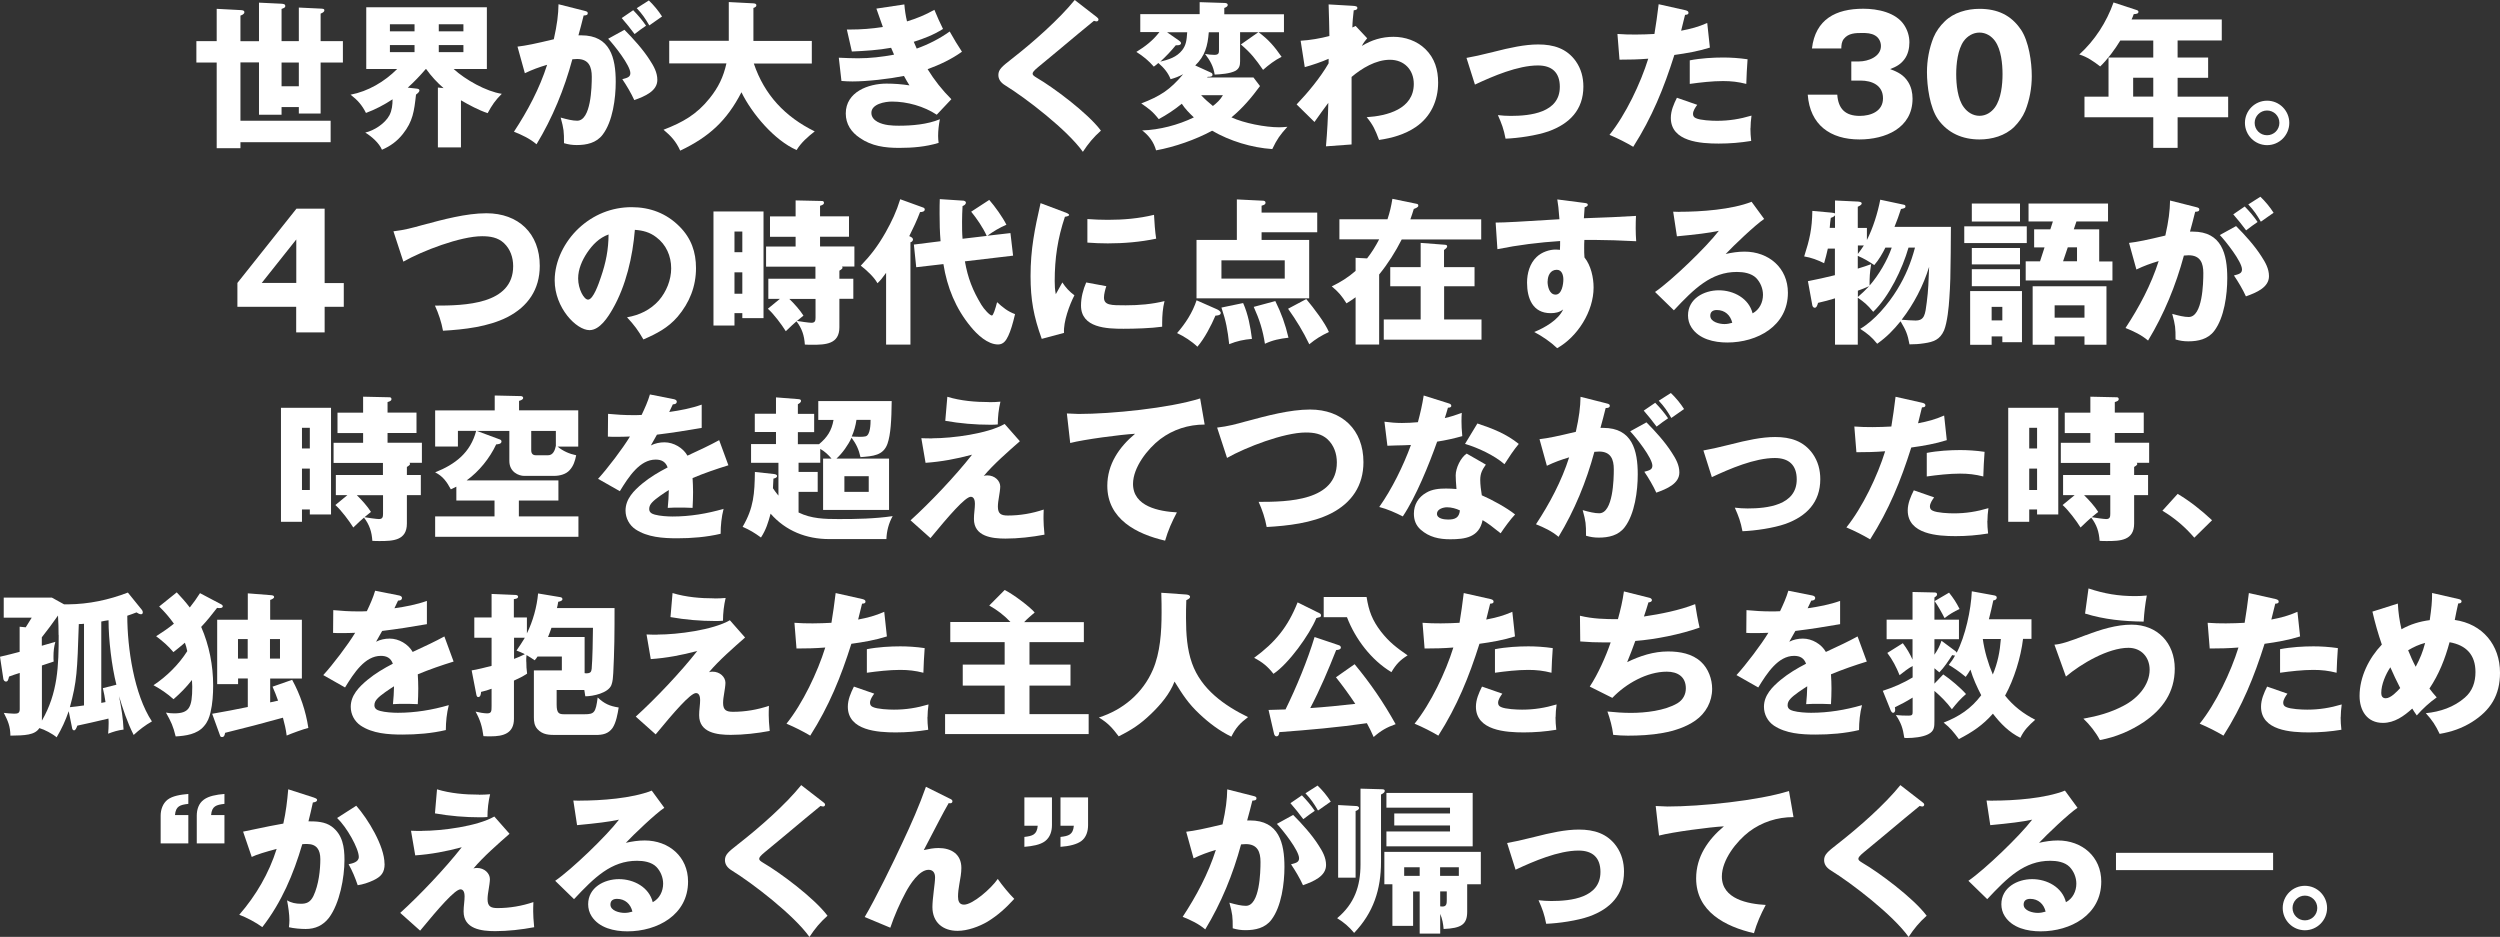
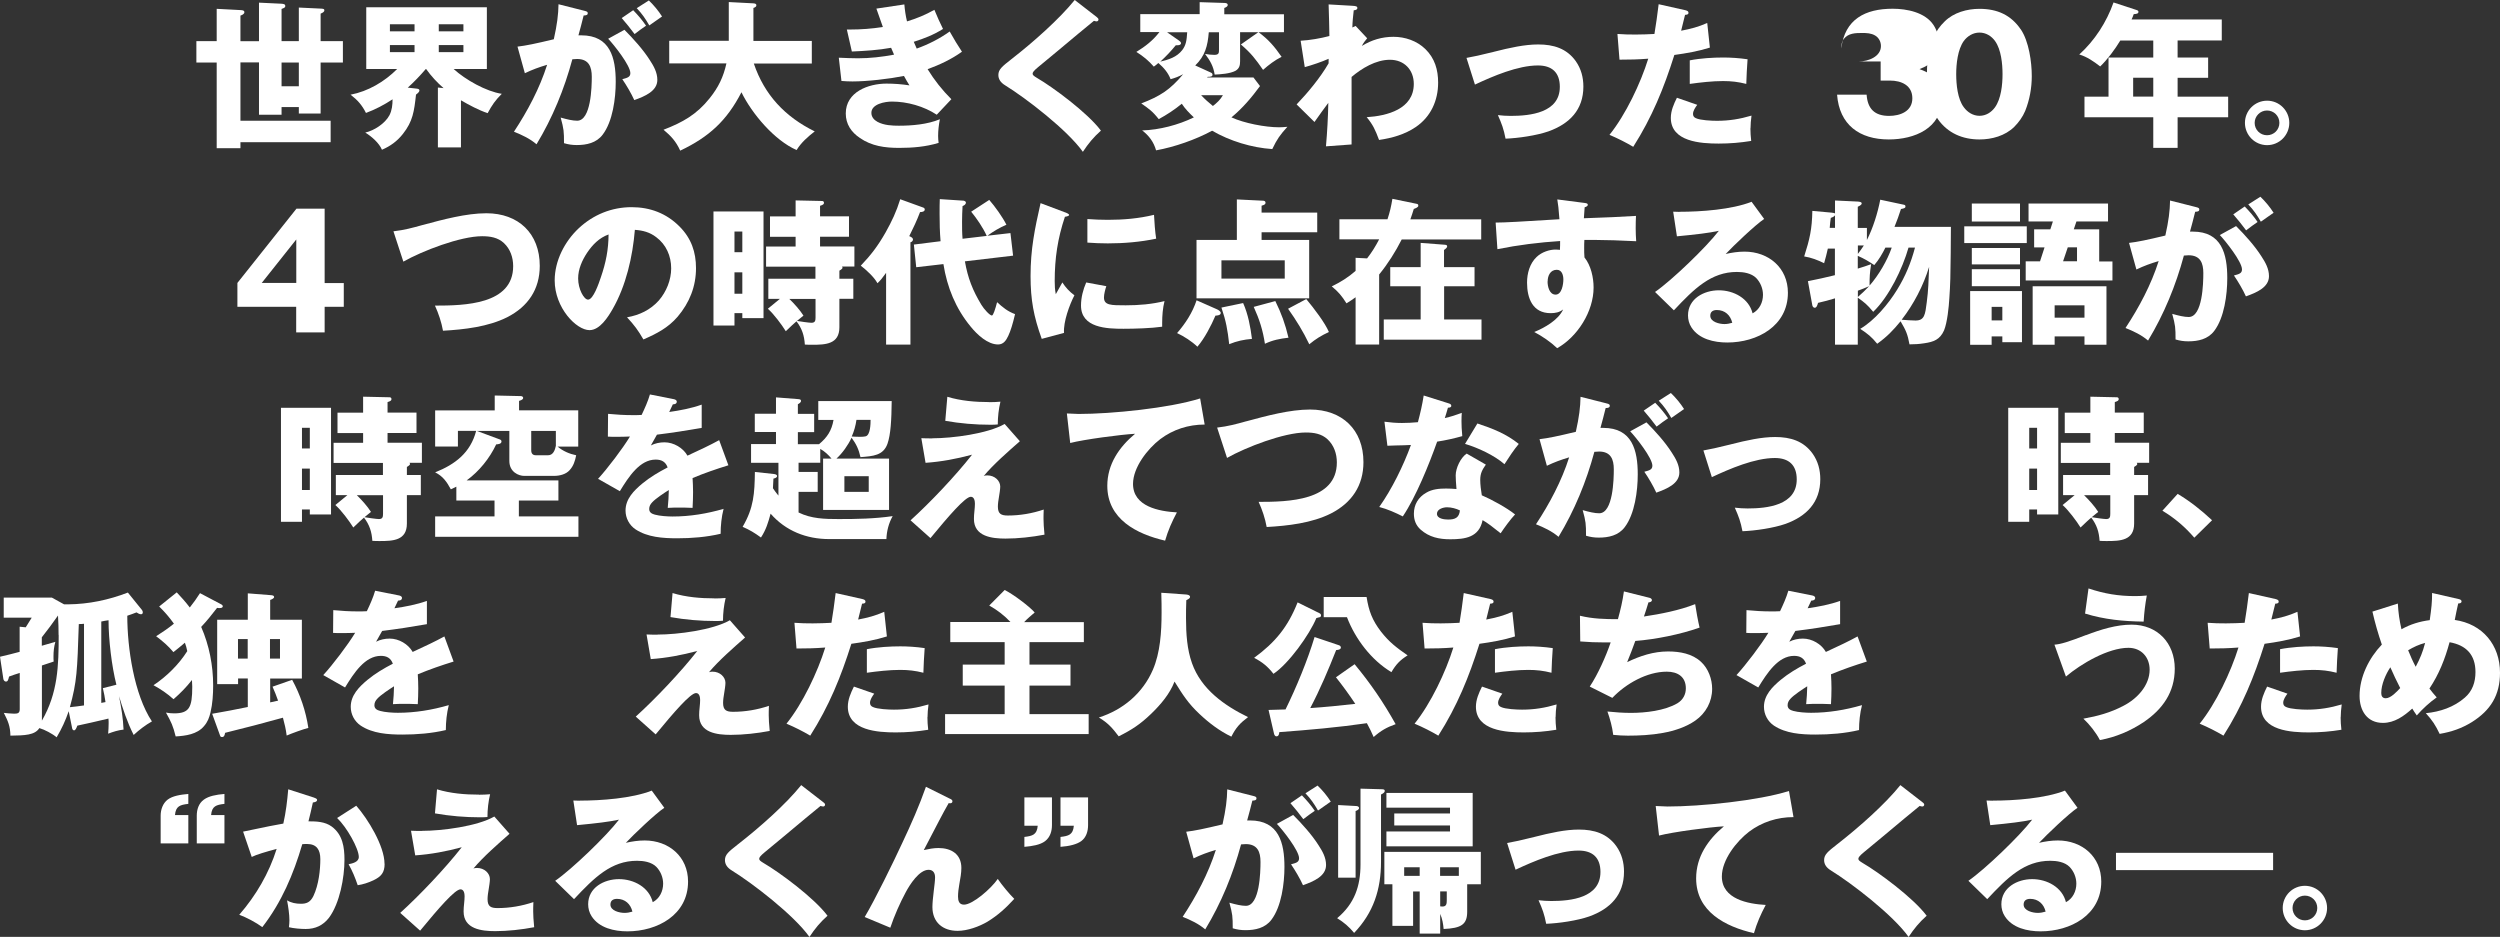
<svg xmlns="http://www.w3.org/2000/svg" id="_レイヤー_1" data-name="レイヤー 1" width="254.74" height="95.46" viewBox="0 0 254.74 95.46">
  <rect x="0" y="0" width="254.74" height="95.46" fill="#333333" stroke="none" />
  <defs>
    <style>
      .cls-1 {
        fill: #fff;
      }
    </style>
  </defs>
  <path class="cls-1" d="M22.08.9l2.48.13c.18.02.34.03.34.22s-.26.29-.4.34v2.61h1.89V.27l2.3.11c.19.02.38.03.38.24,0,.14-.1.19-.38.29v3.28h1.76V.77l2.3.11c.26.02.3.05.3.19,0,.11-.13.22-.38.32v2.8h2.27v2.18h-2.27v5.2h-2.22v-.66h-1.76v.78h-2.3v-5.33h-1.89v5.94h9.19v2.19h-9.19v.61h-2.42V6.37h-2.07v-2.18h2.07V.9ZM28.69,6.37v2.42h1.76v-2.42h-1.76Z" />
  <path class="cls-1" d="M51.13,9.56c-.67.67-.99,1.14-1.44,1.97-.91-.3-1.89-.83-2.72-1.31v4.8h-2.35v-6.1l.58.06c-.67-.58-1.26-1.22-1.78-1.95h-.03c-.58.67-1.18,1.31-1.84,1.9l.9.1c.16.02.29.05.29.19s-.19.3-.35.42c-.19,1.71-.32,2.72-1.33,4-.59.75-1.28,1.25-2.14,1.62-.29-.69-1.06-1.36-1.7-1.75.91-.21,2-.91,2.46-1.76.26-.5.32-1.07.32-1.63-.85.56-1.76,1.04-2.71,1.39-.4-.8-.85-1.31-1.57-1.86,1.79-.34,3.47-1.33,4.75-2.62h-3.15V.74h12.29v6.29h-3.39c1.2,1.09,3.31,2.29,4.91,2.53ZM42.24,2.47h-2.51v.72h2.51v-.72ZM39.73,4.59v.72h2.51v-.72h-2.51ZM47.22,3.19v-.72h-2.51v.72h2.51ZM44.71,5.31h2.51v-.72h-2.51v.72Z" />
  <path class="cls-1" d="M56.9.43l2.61.66c.34.08.38.13.38.27,0,.16-.14.21-.42.22-.18.72-.35,1.39-.53,2.02h.29c2.95,0,3.51,2.29,3.51,4.74,0,1.67-.3,4.03-1.33,5.38-.64.85-1.65,1.06-2.64,1.06-.48,0-.85-.06-1.3-.19,0-1.2-.02-1.44-.34-2.61.67.19,1.23.32,1.68.32,1.42,0,1.49-3.47,1.49-4.48s-.3-1.81-1.5-1.81c-.13,0-.37.02-.48.03-.82,3.04-2.02,5.97-3.65,8.66-.7-.59-1.46-.94-2.3-1.28,1.39-2.11,2.61-4.4,3.38-6.82-.86.26-1.47.48-2.27.86l-.75-2.71c.87-.1,1.83-.3,3.7-.75.34-1.52.46-2.51.48-3.57ZM63.62,3.03c.91.91,1.91,2.02,2.59,3.09.4.61.77,1.26.77,2.02,0,1.14-1.26,1.67-2.35,2.06-.3-.67-.8-1.52-1.22-2.13.53-.14.82-.22.82-.62,0-.78-1.68-2.9-2.26-3.5l1.65-.91ZM64.52,1.04c.51.53.9.98,1.31,1.58-.22.14-.88.62-1.17.85-.27-.38-1.01-1.3-1.31-1.63l1.17-.8ZM66.12.05c.5.48.98,1.06,1.34,1.63-.42.29-.9.62-1.3.91-.42-.72-.71-1.15-1.28-1.76l1.23-.78Z" />
  <path class="cls-1" d="M83.03,13.38c-.7.54-1.39,1.14-1.86,1.91-2.26-.99-4.55-3.7-5.62-5.89-1.49,2.9-3.31,4.56-6.24,5.95-.42-.93-.93-1.49-1.7-2.13,1.95-.75,3.38-1.55,4.71-3.22.88-1.1,1.39-2.15,1.7-3.54h-5.83v-2.3h6.07V.21l2.51.13c.16.02.3.03.3.21,0,.13-.14.21-.3.26v3.36h5.95v2.3h-5.91c1.09,3.22,3.19,5.43,6.21,6.92Z" />
  <path class="cls-1" d="M89.28.88l2.87-.43c.05.59.13,1.15.27,1.73.99-.3,1.87-.66,2.79-1.18.27.66.56,1.31.88,1.95-.98.61-1.89.96-2.98,1.31.1.24.21.5.3.69,1.18-.42,2.34-1.01,3.36-1.74.35.64.9,1.54,1.25,2.06-1.07.77-2.27,1.33-3.5,1.78.69,1.12,1.49,2.13,2.42,3.06l-1.49,1.58c-1.3-.86-3.01-1.34-4.56-1.34-.7,0-2.1.24-2.1,1.15,0,.42.27.72.61.91.67.37,1.55.4,2.19.4,1.34,0,2.91-.13,4.18-.66-.11.56-.18,1.14-.18,1.7,0,.26.02.45.05.71-1.3.4-2.67.51-4.02.51-1.44,0-2.8-.18-4-1.01-.88-.59-1.44-1.41-1.44-2.5,0-2.19,2.3-3.04,4.15-3.04.78,0,1.57.06,2.34.18-.19-.29-.35-.58-.56-.96-1.5.3-3.73.56-5.25.56-.37,0-.75-.02-1.12-.05l-.27-2.37c.61.03,1.39.06,1.95.06,1.23,0,2.46-.14,3.68-.37-.1-.21-.22-.51-.3-.7-1.31.24-2.66.32-4,.38l-.51-2.24h.32c1.12,0,2.22-.08,3.35-.26-.22-.61-.45-1.25-.66-1.87Z" />
  <path class="cls-1" d="M111.77,1.76c.13.1.16.16.16.24,0,.11-.1.18-.19.18-.08,0-.19-.03-.27-.06-.43.35-1.04.85-1.58,1.3-1.71,1.44-2.82,2.35-4.11,3.42-.45.37-.56.54-.56.66,0,.14.08.22.46.45,1.57.91,5.12,3.52,6.5,5.36-.77.69-1.28,1.31-1.84,2.16-1.58-2.22-5.76-5.44-7.91-6.77-.5-.3-.7-.66-.7-1.06,0-.56.37-.86,1.34-1.62,2.24-1.74,4.87-4.08,6.44-6.02l2.27,1.76Z" />
  <path class="cls-1" d="M121.79,6.67l1.58.72c.11.05.18.11.18.22,0,.19-.18.22-.5.22l-.05.06h4.72l.67.88c-.86,1.17-1.78,2.26-2.91,3.19,1.28.59,3.44,1.01,4.85,1.01.27,0,.54-.02.85-.05-.77.86-1.04,1.23-1.54,2.27-2.1-.14-4.32-.82-6.13-1.87-1.68.91-3.83,1.66-5.71,2-.24-.85-.72-1.5-1.42-2.03,1.75-.05,3.7-.56,5.27-1.33-.45-.42-.9-.88-1.23-1.39-.74.61-1.52,1.12-2.35,1.57-.64-.82-1.06-1.1-1.78-1.6,1.92-.74,2.93-1.38,4.27-2.98-.45.24-.78.37-1.28.51-.26-.67-.7-1.18-1.25-1.65-.14.13-.3.26-.46.37-.54-.62-1.09-1.07-1.78-1.5.91-.56,1.68-1.15,2.35-2.02h-1.95v-1.83h6.05V.22l2.51.08c.13,0,.35.02.35.21,0,.16-.22.26-.35.3v.64h6.08v1.83h-2.59c1.04.77,1.62,1.46,2.35,2.51-.69.34-1.31.82-1.89,1.33-.78-1.12-1.2-1.68-2.26-2.59l1.78-1.25h-1.86v2.96c0,.43-.08.75-.48.98-.56.29-1.49.35-2.11.38-.13-.85-.46-1.42-.98-2.11.3.06.64.1.94.1.46,0,.48-.19.48-.51v-1.79h-1.04c-.11,1.38-.37,2.4-1.39,3.39ZM118.91,3.28l1.22.85c.11.08.21.16.21.27,0,.18-.22.21-.37.21h-.16c-.48.59-1.01,1.15-1.58,1.67.86-.21,1.67-.45,2.24-1.18.38-.5.45-.99.5-1.81h-2.05ZM124.61,9.7h-2.22c.37.4.77.75,1.2,1.1.43-.34.74-.62,1.02-1.1Z" />
  <path class="cls-1" d="M138.13,2.64l1.18,1.26c-.19.21-.43.54-.54.78.99-.61,2.05-.93,3.22-.93s2.38.4,3.25,1.25c.96.94,1.3,2.11,1.3,3.42,0,1.83-.75,3.49-2.29,4.53-1.1.75-2.42,1.12-3.73,1.31-.38-1.01-.61-1.54-1.26-2.32,2.08-.13,4.8-.82,4.8-3.39,0-1.44-.98-2.46-2.43-2.46s-2.88.88-3.91,1.75v6.88l-2.61.19c.13-1.47.21-2.95.24-4.43-.34.45-.98,1.33-1.41,1.95l-1.82-1.79c1.15-1.2,2.43-2.75,3.26-4.19v-.46c-.66.3-1.73.66-2.43.85l-.42-2.69c.93-.05,2.03-.24,2.93-.48,0-.53-.05-2.35-.08-3.22l2.43.14c.32.02.5.05.5.22s-.16.22-.37.24c-.06.53-.13,1.18-.14,1.75l.34-.16Z" />
  <path class="cls-1" d="M152.21,5.28c1.65-.42,3.15-.75,4.53-.75,1.55,0,2.9.4,3.83,1.71.54.77.77,1.65.77,2.58,0,2.37-1.41,3.79-3.54,4.56-1.23.43-3.09.7-4.39.75-.19-.99-.38-1.49-.78-2.4.43.05.86.08,1.3.08,2,0,5.01-.32,5.01-2.96,0-1.46-.8-2.18-2.23-2.18-2.05,0-4.58,1.09-6.42,1.95l-.86-2.72c.74-.13,1.38-.27,2.79-.62Z" />
  <path class="cls-1" d="M169.01.43l2.72.61c.18.05.32.1.32.26,0,.19-.21.21-.35.21-.14.59-.27,1.1-.4,1.62.99-.19,1.73-.38,2.66-.79l.27,2.51c-1.17.37-2.39.58-3.62.75-1.07,3.39-2.27,6.34-4.19,9.36-.72-.43-1.55-.85-2.42-1.22,1.65-2.05,3.17-5.25,3.95-7.76-.98.08-1.95.1-2.93.1l-.21-2.62c.62.05,1.23.06,1.86.06s1.36-.03,1.91-.06c.16-.93.3-1.99.43-3.03ZM178.36,13.08c0,.4.03.85.08,1.28-1.09.18-2.19.27-3.31.27-1.81,0-4.88-.18-4.88-2.62,0-.72.3-1.41.62-2.05l2.07.72c-.19.26-.43.61-.43.93,0,.21.1.35.29.43.45.22,1.62.27,2.15.27,1.23,0,2.34-.18,3.52-.53-.06.43-.1.93-.1,1.3ZM177.94,8.55c-.83-.21-1.52-.29-2.37-.29-1.09,0-2.32.14-3.39.29v-2.4c1.12-.22,2.4-.29,3.41-.29.72,0,1.6.05,2.48.18-.06.83-.11,1.73-.13,2.51Z" />
-   <path class="cls-1" d="M188.64,6.26h.8c.91,0,2.22-.48,2.22-1.57,0-.43-.21-.85-.59-1.07-.4-.24-.87-.26-1.31-.26-.71,0-1.41.02-1.87.59-.24.29-.26.64-.27.99h-2.99c.35-2.99,2.45-4.05,5.23-4.05,1.46,0,3.31.37,4.16,1.65.35.53.54,1.14.54,1.78,0,.59-.14,1.23-.5,1.71-.4.54-.85.77-1.46,1.01.77.29,1.38.59,1.83,1.31.32.51.45,1.1.45,1.7,0,3.03-2.8,4.16-5.41,4.16-2.98,0-5.04-1.49-5.27-4.56h3.01c.1,1.44.82,2.16,2.29,2.16,1.12,0,2.37-.46,2.37-1.79s-1.12-1.81-2.29-1.81h-.94v-1.95Z" />
+   <path class="cls-1" d="M188.64,6.26h.8c.91,0,2.22-.48,2.22-1.57,0-.43-.21-.85-.59-1.07-.4-.24-.87-.26-1.31-.26-.71,0-1.41.02-1.87.59-.24.29-.26.64-.27.99c.35-2.99,2.45-4.05,5.23-4.05,1.46,0,3.31.37,4.16,1.65.35.53.54,1.14.54,1.78,0,.59-.14,1.23-.5,1.71-.4.54-.85.77-1.46,1.01.77.29,1.38.59,1.83,1.31.32.51.45,1.1.45,1.7,0,3.03-2.8,4.16-5.41,4.16-2.98,0-5.04-1.49-5.27-4.56h3.01c.1,1.44.82,2.16,2.29,2.16,1.12,0,2.37-.46,2.37-1.79s-1.12-1.81-2.29-1.81h-.94v-1.95Z" />
  <path class="cls-1" d="M205.91,2.99c.83,1.23,1.12,3.33,1.12,4.77,0,1.2-.22,2.42-.67,3.54-.26.62-.66,1.17-1.12,1.63-.93.91-2.27,1.28-3.54,1.28-1.71,0-3.23-.64-4.23-2.06-.83-1.2-1.12-3.36-1.12-4.8,0-1.2.22-2.42.67-3.54.26-.62.66-1.17,1.14-1.63.91-.9,2.27-1.28,3.54-1.28,1.83,0,3.22.64,4.21,2.1ZM200.1,4.18c-.62.87-.77,2.34-.77,3.38s.14,2.53.77,3.36c.37.51.94.88,1.6.88s1.2-.35,1.57-.85c.64-.88.78-2.34.78-3.39s-.14-2.5-.75-3.36c-.38-.54-.95-.88-1.6-.88s-1.22.35-1.6.86Z" />
  <path class="cls-1" d="M221.89,5.86h3.11v2.07h-3.11v1.92h5.15v2.1h-5.15v3.12h-2.48v-3.12h-7.01v-2.1h2.45v-3.99h4.56v-1.73h-3.36c-.53.88-1.31,1.94-2.05,2.64-.64-.5-1.33-.98-2.13-1.22,1.57-1.41,2.79-3.31,3.49-5.3l2.35.77c.1.03.19.08.19.18,0,.19-.18.22-.48.24-.06.18-.14.38-.22.54h9.19v2.14h-4.5v1.73ZM217.36,7.92v1.92h2.05v-1.92h-2.05Z" />
  <path class="cls-1" d="M233.27,12.52c0,1.25-1.01,2.27-2.26,2.27s-2.26-1.02-2.26-2.27,1.01-2.26,2.26-2.26,2.26,1.02,2.26,2.26ZM229.74,12.52c0,.7.56,1.26,1.26,1.26s1.26-.56,1.26-1.26-.56-1.26-1.26-1.26-1.26.58-1.26,1.26Z" />
  <path class="cls-1" d="M33.08,21.25v7.59h1.95v2.42h-1.95v2.61h-2.9v-2.61h-5.99v-2.43l6.02-7.57h2.87ZM30.19,24.4l-3.52,4.43h3.52v-4.43Z" />
  <path class="cls-1" d="M43.06,22.93c2.07-.56,4.45-1.2,6.5-1.2,3.27,0,5.44,2.06,5.44,5.36,0,2.4-1.2,4.15-3.31,5.23-1.94.98-4.4,1.26-6.55,1.38-.16-.88-.45-1.75-.82-2.56,3.01,0,7.97-.1,7.97-4.02,0-.88-.29-1.74-.94-2.35-.62-.58-1.41-.7-2.23-.7-2.21,0-6.1,1.5-8.02,2.59l-1.01-3.09c1.12-.13,1.92-.35,2.96-.64Z" />
  <path class="cls-1" d="M63.9,32.33c1.26-.22,2.37-.75,3.23-1.71.78-.9,1.26-2.1,1.26-3.28,0-1.25-.51-2.42-1.52-3.17-.66-.51-1.36-.69-2.18-.75-.22,2.72-.9,5.7-2.27,8.08-.46.8-1.3,2.14-2.35,2.14-1.34,0-3.55-2.27-3.55-5.07,0-2,1.02-3.97,2.45-5.31,1.49-1.39,3.36-2.15,5.39-2.15,1.87,0,3.54.62,4.88,1.97,1.2,1.2,1.68,2.61,1.68,4.24,0,1.87-.66,3.52-1.87,4.95-.98,1.14-2.14,1.73-3.49,2.32-.54-.94-.93-1.46-1.67-2.26ZM59.82,25.76c-.51.77-.91,1.67-.91,2.61,0,1.09.59,2.16,1.01,2.16.53,0,1.09-1.63,1.31-2.29.51-1.49.77-2.79.78-4.35-.96.35-1.63,1.04-2.19,1.87Z" />
  <path class="cls-1" d="M77.8,21.55v10.87h-2.16v-.51h-.8v1.26h-2.14v-11.62h5.11ZM75.64,23.59h-.8v2.11h.8v-2.11ZM74.84,27.75v2.18h.8v-2.18h-.8ZM85.85,27.28c0,.06-.05.14-.32.3v.82h1.42v2.05h-1.42v2.9c0,1.73-1.42,1.78-2.77,1.78-.24,0-.5,0-.75-.02-.06-.93-.29-1.63-.85-2.37-.22.19-.58.51-1.09,1.01-.43-.69-1.23-1.76-1.83-2.29l1.23-1.01h-1.18v-2.05h4.8v-1.23h-5.03v-2.05h3.01v-.99h-2.61v-2.08h2.61v-1.63l2.71.06c.11,0,.18.08.18.19,0,.14-.11.21-.4.3v1.07h2.95v2.08h-2.95v.99h3.5v2.05h-1.26s.05.06.05.11ZM82.68,32.89c.38,0,.42-.22.42-.54v-1.89h-2.67c.48.46,1.09,1.14,1.44,1.7-.11.08-.5.4-.66.54.24.05,1.25.19,1.47.19Z" />
  <path class="cls-1" d="M93.03,24.4c0,.08-.05.24-.26.29v10.42h-2.48v-7.31c-.34.48-.58.78-.88,1.06-.35-.64-1.12-1.34-1.7-1.79,1.04-1.09,1.73-1.99,2.53-3.39.64-1.15,1.1-2.11,1.49-3.38l2.29.83c.1.03.21.08.21.21,0,.24-.32.27-.48.27-.32.85-.69,1.63-1.1,2.45.27.11.38.21.38.35ZM100.54,24.03c-.37-.83-1.01-1.76-1.58-2.46l1.84-1.2c.58.66,1.36,1.75,1.75,2.53-.74.32-1.3.66-1.94,1.12l2.35-.27.27,2.3-4.91.58c.3,1.71.79,2.96,1.68,4.43.27.45.86,1.09,1.07,1.09.14,0,.34-.64.53-1.36.59.54,1.06.93,1.83,1.22-.24,1.02-.46,1.73-.69,2.21-.21.45-.48.88-1.04.88-1.07,0-2.13-1.01-2.77-1.79-1.55-1.87-2.42-4.02-2.8-6.4l-2.77.32-.24-2.31,2.72-.34c-.08-.93-.1-1.87-.1-2.8,0-.72,0-.99.02-1.49l2.45.16s.21.06.21.18c0,.21-.16.29-.34.37-.03.53-.05,1.07-.05,1.6,0,.58,0,1.15.05,1.73l2.46-.29Z" />
  <path class="cls-1" d="M108.51,21.63c.18.06.43.18.43.27,0,.11-.24.16-.43.19-.74,2.21-1.04,4.23-1.04,6.56,0,.51.02.82.11,1.33.32-.59.53-.96.67-1.2.32.5.74.96,1.23,1.31-.51.98-1.14,2.72-1.06,3.83l-2.27.61c-.82-2.27-1.14-3.97-1.14-6.4,0-2.75.42-4.77,1.02-7.43l2.47.93ZM112.73,29.16c-.11.32-.24.82-.24,1.15,0,.8.7.8,2.22.8,1.33,0,2.66-.11,3.95-.43-.18.7-.24,1.5-.24,2.24v.37c-1.12.16-2.8.21-3.95.21-1.68,0-4.32-.08-4.32-2.37,0-.8.21-1.62.53-2.35l2.05.38ZM112.88,22.4c1.58,0,3.15-.13,4.71-.51.03.67.11,1.78.22,2.43-1.62.34-3.28.48-4.93.48-.69,0-1.39-.03-2.08-.08v-2.4c.69.05,1.39.08,2.08.08Z" />
  <path class="cls-1" d="M121.93,30.6l2.06.91c.14.06.4.21.4.38,0,.24-.38.27-.54.27-.43,1.01-1.12,2.34-1.84,3.17-.56-.54-1.36-1.06-2.07-1.39.86-.99,1.57-2.08,1.99-3.35ZM134.22,21.67v2h-5.67v.78h4.85v5.95h-11.48v-5.95h4.11v-4.13l2.66.13c.11,0,.26.03.26.21,0,.14-.08.21-.4.3v.7h5.67ZM124.46,28.39h6.45v-1.86h-6.45v1.86ZM126.67,30.88c.51,1.15.74,2.4.9,3.65-.86.08-1.5.21-2.32.54-.16-1.44-.32-2.35-.79-3.73l2.21-.46ZM129.95,30.68c.62,1.25,1.02,2.37,1.34,3.73-.86.1-1.6.24-2.4.62-.21-1.39-.56-2.48-1.14-3.76l2.19-.59ZM133.1,30.47c.82.99,1.91,2.42,2.31,3.36-.79.37-1.33.7-2,1.25-.62-1.3-1.33-2.45-2.16-3.62l1.86-.99Z" />
  <path class="cls-1" d="M150.93,22.35v2.05h-8.1c-.64,1.26-1.41,2.48-2.3,3.57v7.14h-2.4v-4.82c-.3.22-.61.43-.93.62-.46-.74-.83-1.18-1.5-1.73.88-.42,1.7-.93,2.43-1.58v-1.33l1.17.06c.5-.64.86-1.23,1.23-1.94h-4.05v-2.05h4.9c.24-.72.38-1.34.5-2.08l2.43.5c.16.03.21.06.21.21,0,.16-.32.27-.46.32-.11.37-.22.7-.35,1.06h7.24ZM150.25,27.22v1.95h-3.1v3.38h3.81v2.06h-9.96v-2.06h3.76v-3.38h-3.1v-1.95h3.1v-2.47l2.48.19c.13.02.22.03.22.18,0,.11-.18.26-.32.35v1.75h3.1Z" />
  <path class="cls-1" d="M158.67,20.32l2.72.35c.26.03.4.06.4.19,0,.16-.19.22-.32.26-.03.32-.06.8-.08,1.12,1.89-.06,4.15-.16,5.31-.24-.02.27-.03.91-.03,1.28s.02.91.05,1.3c-1.52-.08-3.15-.13-4.11-.13h-1.17c-.02.27-.02.54-.02.82,0,.32,0,.64.03.96.66.82.93,2.05.93,3.07,0,2.43-1.63,5.01-3.71,6.18-.67-.64-1.52-1.22-2.34-1.65,1.06-.43,2.46-1.22,2.95-2.3-.38.3-.8.38-1.28.38-1.83,0-2.4-1.52-2.4-3.11,0-.94.27-1.95.98-2.62.53-.51,1.33-.75,1.91-.75.16,0,.38.02.46.03.02-.27.02-.64.02-.9-2.14.14-4.27.4-6.39.83l-.18-2.71c.94,0,2.62-.1,6.5-.34-.08-1.07-.13-1.52-.22-2.03ZM157.69,28.68c0,.5.18,1.34.82,1.34s.79-1.07.79-1.54c0-.42-.14-.99-.67-.99-.66,0-.93.61-.93,1.18Z" />
  <path class="cls-1" d="M171.13,21.58c2.18,0,5.33-.22,7.35-1.02l1.28,1.75c-.91.61-3.12,2.72-3.92,3.57.62-.14,1.26-.24,1.92-.24,2.46,0,4.42,1.65,4.42,4.19,0,3.39-3.12,5.07-6.18,5.07-1.34,0-2.88-.34-3.65-1.54-.24-.37-.35-.8-.35-1.22,0-1.7,1.62-2.56,3.14-2.56s3.07.83,3.44,2.35c.7-.37,1.06-1.12,1.06-1.89,0-.64-.26-1.26-.69-1.71-.5-.5-1.3-.62-1.97-.62-2.62,0-4.35,1.7-6.42,3.91l-1.92-1.87c1.7-1.17,5.25-4.59,6.5-6.23-1.02.22-2.27.37-4.27.56l-.38-2.51c.45.02.53.02.66.02ZM174.94,31.59c-.38,0-.67.16-.67.58,0,.64.94.85,1.44.85.27,0,.53-.05.8-.13-.18-.77-.75-1.3-1.57-1.3Z" />
  <path class="cls-1" d="M190.87,31.77c-.62-.75-.9-.96-1.57-1.44v4.79h-2.32v-4.72c-.58.18-1.12.32-1.73.46-.06.22-.14.5-.34.5-.13,0-.22-.14-.24-.24l-.45-2.47c.91-.18,1.84-.38,2.75-.61v-2.71h-.72c-.11.5-.24,1.01-.38,1.49-.64-.32-1.33-.58-2.03-.69.56-1.75.8-2.79.83-4.64l1.99.18c.26.03.29.05.32.1v-1.34l2.32.11c.22.02.4.05.4.19,0,.13-.16.22-.4.34v2.16h.93v1.23c.62-1.22,1.1-2.75,1.36-4.11l2.35.5c.14.03.22.05.22.19s-.08.19-.46.26c-.19.61-.42,1.23-.66,1.82h5.75c0,1.76-.03,3.52-.06,5.28-.02.66-.05,1.31-.1,1.99-.05.88-.21,2.48-.54,3.28-.42.94-1.06,1.17-2.02,1.31-.51.08-.99.11-1.5.11-.19-1.04-.37-1.44-.91-2.35-.77.94-1.38,1.57-2.38,2.29-.59-.72-.96-1.01-1.73-1.52,1.47-.86,2.87-2.54,3.76-3.99.85-1.38,1.41-2.74,1.82-4.29h-.66c-.62,2.16-1.97,4.98-3.6,6.55ZM186.98,21.94c-.1.14-.27.21-.43.26-.05.35-.08.62-.11,1.02h.54v-1.28ZM189.31,25.01v.86c.22-.29.42-.56.61-.86h-.61ZM192.12,25.22c-.3.61-.69,1.28-1.14,1.79-.66-.43-.96-.62-1.68-.94v1.3c.48-.14.91-.29,1.36-.45-.14.93-.16,1.26-.16,2.18.93-1.06,1.81-2.56,2.26-3.87h-.64ZM189.31,29.62v.64c.43-.38.75-.67,1.15-1.1-.32.14-.82.35-1.15.46ZM195.18,32.66c.93,0,.99-.61,1.15-1.87.16-1.2.19-2.23.24-3.6-.59,1.92-1.57,3.81-2.8,5.39.35.03,1.07.08,1.41.08Z" />
  <path class="cls-1" d="M206.52,23.06v1.71h-6.37v-1.71h6.37ZM206.03,29.65v5.22h-2v-.59h-1.09v.85h-2.19v-5.47h5.28ZM205.83,20.74v1.83h-4.91v-1.83h4.91ZM205.83,25.27v1.67h-4.91v-1.67h4.91ZM205.83,27.43v1.73h-4.91v-1.73h4.91ZM202.94,32.65h1.09v-1.38h-1.09v1.38ZM215.25,26.63v1.95h-8.84v-1.95h1.46l.46-1.42h-1.06v-1.84h1.65l.26-.8h-2.48v-1.83h8.1v1.83h-3.22l-.27.8h2.59v3.27h1.34ZM209.36,34.28v.85h-2.24v-5.96h7.52v5.96h-2.24v-.85h-3.04ZM212.4,31.11h-3.04v1.26h3.04v-1.26ZM211.64,25.2h-.94l-.48,1.42h1.42v-1.42Z" />
  <path class="cls-1" d="M221.11,20.43l2.61.66c.34.08.38.13.38.27,0,.16-.14.21-.42.22-.18.72-.35,1.39-.53,2.02h.29c2.95,0,3.51,2.29,3.51,4.74,0,1.67-.3,4.03-1.33,5.38-.64.85-1.65,1.06-2.64,1.06-.48,0-.85-.06-1.3-.19,0-1.2-.02-1.44-.34-2.61.67.19,1.23.32,1.68.32,1.42,0,1.49-3.47,1.49-4.48s-.3-1.81-1.5-1.81c-.13,0-.37.02-.48.03-.82,3.04-2.02,5.97-3.65,8.66-.7-.59-1.46-.94-2.3-1.28,1.39-2.11,2.61-4.4,3.38-6.82-.86.26-1.47.48-2.27.86l-.75-2.71c.87-.1,1.83-.3,3.7-.75.34-1.52.46-2.51.48-3.57ZM227.84,23.03c.91.91,1.91,2.02,2.59,3.09.4.61.77,1.26.77,2.02,0,1.14-1.26,1.67-2.35,2.06-.3-.67-.8-1.52-1.22-2.13.53-.14.82-.22.82-.62,0-.78-1.68-2.9-2.26-3.5l1.65-.91ZM228.73,21.04c.51.53.9.98,1.31,1.58-.22.14-.88.62-1.17.85-.27-.38-1.01-1.3-1.31-1.63l1.17-.8ZM230.33,20.05c.5.48.98,1.06,1.34,1.63-.42.29-.9.62-1.3.91-.42-.72-.71-1.15-1.28-1.76l1.23-.78Z" />
  <path class="cls-1" d="M33.73,41.55v10.87h-2.16v-.51h-.8v1.26h-2.14v-11.62h5.11ZM31.57,43.59h-.8v2.11h.8v-2.11ZM30.77,47.75v2.18h.8v-2.18h-.8ZM41.78,47.28c0,.06-.05.14-.32.3v.82h1.42v2.05h-1.42v2.9c0,1.73-1.42,1.78-2.77,1.78-.24,0-.5,0-.75-.02-.06-.93-.29-1.63-.85-2.37-.22.19-.58.51-1.09,1.01-.43-.69-1.23-1.76-1.83-2.29l1.23-1.01h-1.18v-2.05h4.8v-1.23h-5.03v-2.05h3.01v-.99h-2.61v-2.08h2.61v-1.63l2.71.06c.11,0,.18.08.18.19,0,.14-.11.21-.4.3v1.07h2.95v2.08h-2.95v.99h3.5v2.05h-1.26s.05.06.05.11ZM38.61,52.89c.38,0,.42-.22.42-.54v-1.89h-2.67c.48.46,1.09,1.14,1.44,1.7-.11.08-.5.4-.66.54.24.05,1.25.19,1.47.19Z" />
  <path class="cls-1" d="M58.92,41.83v3.68h-2.1c.54.45,1.2.74,1.89.88-.11.56-.27,1.09-.67,1.52-.37.42-1.02.58-1.57.58h-3.07c-.53,0-1.5-.38-1.5-1.52v-3.06h-3.31l2.32.86c.1.03.19.1.19.21,0,.26-.35.29-.54.3-.66,1.41-1.74,2.75-3.01,3.67h9.35v2.05h-4.03v1.62h6.07v2.08h-14.6v-2.08h6.05v-1.62h-3.89v-1.41c-.11.06-.45.22-.56.27-.42-.77-.8-1.33-1.6-1.73,2.05-.82,3.6-2,4.18-4.23h-1.86v1.6h-2.32v-3.68h6.07v-1.52l2.66.06c.11,0,.24.06.24.19,0,.11-.11.21-.42.3v.96h6.05ZM54.13,45.88c0,.32.14.51.48.51h1.23c.53,0,.71-.53.8-.96v-1.52h-2.51v1.97Z" />
  <path class="cls-1" d="M66.21,40.19l2.43.48c.16.03.32.1.32.26,0,.24-.26.27-.4.27-.13.26-.29.59-.37.78,1.12-.16,2.24-.37,3.31-.75v2.37c-1.52.27-3.03.5-4.56.69-.21.38-.42.75-.62,1.1.42-.22.91-.32,1.39-.32.93,0,1.89.56,2.34,1.36,1.38-.64,2.24-1.04,3.23-1.58l.94,2.56c-1.23.38-2.45.8-3.65,1.3.03.48.05.96.05,1.44,0,.53-.02,1.06-.05,1.6-.53-.03-1.07-.03-1.39-.03-.29,0-.72,0-1.14.03.06-.64.1-1.18.11-1.82-.46.29-1.36.88-1.7,1.26-.18.19-.3.4-.3.67,0,.37.29.5.58.58.5.14,1.3.19,1.81.19,1.76,0,3.51-.29,5.19-.78-.21.82-.3,1.71-.3,2.54-1.44.34-2.96.46-4.43.46s-3.03-.11-4.24-.91c-.64-.43-1.02-1.15-1.02-1.92,0-1.18.85-2.03,1.7-2.74.8-.66,1.68-1.18,2.59-1.65-.21-.58-.62-.8-1.22-.8-1.62,0-2.75,1.75-3.65,3.22l-2.22-1.26c.94-1.02,2.53-3.11,3.25-4.31-.42.02-.94.03-1.42.03-.27,0-.54,0-.83-.02l.02-2.32c.83.08,1.66.13,2.51.13.3,0,.61,0,.91-.02.32-.67.64-1.38.85-2.1Z" />
  <path class="cls-1" d="M84.93,42.79h-1.55v-1.92h7.48c-.02,1.92-.1,3.41-.43,4.35-.43,1.2-1.47,1.26-2.75,1.36-.18-.8-.43-1.33-.91-1.98-.34.74-.93,1.58-1.54,2.13h5.36v5.23h-6.72v-5.23h.86c-.34-.4-.7-.74-1.15-.99v1.41h-2.21v.94h1.95v2.03h-1.95v2.1c1.3.64,2.67.67,4.08.67,1.84,0,3.68-.03,5.51-.3-.4.71-.61,1.52-.64,2.34h-5.83c-2.32,0-4.43-.83-5.97-2.59-.24.9-.46,1.63-.98,2.43-.66-.48-1.14-.77-1.87-1.09,1.14-1.94,1.22-3.41,1.25-5.59l1.94.21c.13.02.32.05.32.21,0,.14-.16.21-.37.26,0,.16-.03.75-.05.98.18.26.35.51.56.75v-3.34h-2.79v-1.91h2.54v-1.23h-2.16v-1.86h2.16v-1.67l2.29.18c.14.02.26.03.26.18,0,.16-.19.27-.32.34v.98h1.66v1.86h-1.66v1.23h2.16c.83-.69,1.28-1.38,1.47-2.45ZM86.04,50.12h2.48v-1.6h-2.48v1.6ZM87.7,44.51c.19,0,.38-.02.51-.05.48-.13.5-1.28.5-1.68h-1.44c-.08.58-.24,1.15-.48,1.7.24.02.7.03.91.03Z" />
  <path class="cls-1" d="M95.01,44.66c2.02,0,5.62-.46,7.36-1.46l1.55,1.76c-1.15,1.01-2.72,2.38-3.68,3.54.11-.05.27-.06.37-.06.74,0,1.31.54,1.31,1.14,0,.24-.08.78-.13,1.06-.05.27-.11.69-.11.98,0,.75.34.91,1.02.91,1.22,0,2.48-.21,3.65-.61-.02.37-.02.78-.02.96,0,.3.03.96.1,1.6-1.26.24-2.69.4-3.97.4-1.39,0-3.22-.21-3.22-2,0-.27.02-.54.05-.8.03-.24.05-.58.05-.75,0-.27-.06-.71-.42-.71-.56,0-2.24,1.94-4.11,4.21l-2.03-1.81c1.98-1.79,4.58-4.53,6.27-6.69-1.55.42-3.14.72-4.74.83l-.43-2.51c.38.02.74.02,1.12.02ZM100.8,40.98c.38,0,.82-.02,1.14-.05-.18.75-.27,1.55-.27,2.32-.13.02-.54.03-.74.03-1.55,0-3.09-.13-4.61-.4l.21-2.45c1.38.42,2.85.54,4.27.54Z" />
  <path class="cls-1" d="M109.92,42.18c3.35,0,9.22-.59,12.37-1.58l.46,2.66c-1.67,0-3.23.51-4.53,1.49-1.28.98-2.77,2.87-2.77,4.56,0,2.31,2.67,2.8,4.47,2.9-.51.96-.9,1.84-1.2,2.88-2.9-.67-5.89-2.19-5.89-5.59,0-2.19,1.2-3.94,2.83-5.3-1.47.08-5.22.58-6.61.94l-.34-3.01c.48.03.99.05,1.2.05Z" />
  <path class="cls-1" d="M126.99,42.93c2.07-.56,4.45-1.2,6.5-1.2,3.27,0,5.44,2.06,5.44,5.36,0,2.4-1.2,4.15-3.31,5.23-1.94.98-4.4,1.26-6.55,1.38-.16-.88-.45-1.75-.82-2.56,3.01,0,7.97-.1,7.97-4.02,0-.88-.29-1.74-.94-2.35-.62-.58-1.41-.7-2.23-.7-2.21,0-6.1,1.5-8.02,2.59l-1.01-3.09c1.12-.13,1.92-.35,2.96-.64Z" />
  <path class="cls-1" d="M148.95,42.05c-.02.21-.03.61-.03.9,0,.34.02.88.08,1.49-.85.24-1.7.43-2.56.56-.82,2.31-2.16,5.63-3.5,7.62-.75-.38-1.58-.75-2.4-.96,1.3-1.84,2.46-4.21,3.23-6.32-.24.02-1.25.05-1.54.05-.18,0-.66.02-.86.03l-.3-2.45c.62.08,1.14.13,1.78.13.54,0,1.09-.03,1.63-.08.24-.9.45-1.81.59-2.72l2.51.79c.21.06.3.13.3.26,0,.18-.21.19-.34.19-.11.4-.24.82-.32,1.06.61-.14,1.12-.3,1.73-.53ZM151.41,47.33c-.37.53-.58.9-.58,1.57,0,.48.08,1.09.16,1.57.99.42,2.56,1.28,3.39,1.95-.46.48-1.1,1.36-1.47,1.92-.8-.64-1.34-1.06-1.84-1.34-.35,1.76-1.78,1.95-3.3,1.95-1.12,0-2.14-.21-3.01-.98-.5-.45-.69-.99-.69-1.63,0-.93.46-1.68,1.25-2.13.61-.37,1.34-.43,2.03-.43.35,0,.7.02,1.06.05-.05-.58-.08-1.1-.08-1.39,0-.74.5-1.81,1.12-2.22l1.95,1.12ZM147.44,51.69c-.37,0-1.02.18-1.02.66,0,.51.75.59,1.14.59.7,0,1.12-.18,1.2-.93-.38-.19-.88-.32-1.31-.32ZM154.76,45.23c-.5.59-1.04,1.41-1.46,2.07-1.04-.91-2.71-1.68-4.02-2.07l1.26-2.08c1.54.51,2.95,1.06,4.21,2.08Z" />
  <path class="cls-1" d="M161.04,40.43l2.61.66c.34.08.38.13.38.27,0,.16-.14.21-.42.22-.18.72-.35,1.39-.53,2.02h.29c2.95,0,3.51,2.29,3.51,4.74,0,1.67-.3,4.03-1.33,5.38-.64.85-1.65,1.06-2.64,1.06-.48,0-.85-.06-1.3-.19,0-1.2-.02-1.44-.34-2.61.67.19,1.23.32,1.68.32,1.42,0,1.49-3.47,1.49-4.48s-.3-1.81-1.5-1.81c-.13,0-.37.02-.48.03-.82,3.04-2.02,5.97-3.65,8.66-.7-.59-1.46-.94-2.3-1.28,1.39-2.11,2.61-4.4,3.38-6.82-.86.26-1.47.48-2.27.86l-.75-2.71c.87-.1,1.83-.3,3.7-.75.34-1.52.46-2.51.48-3.57ZM167.76,43.03c.91.91,1.91,2.02,2.59,3.09.4.61.77,1.26.77,2.02,0,1.14-1.26,1.67-2.35,2.06-.3-.67-.8-1.52-1.22-2.13.53-.14.82-.22.82-.62,0-.78-1.68-2.9-2.26-3.5l1.65-.91ZM168.66,41.04c.51.53.9.98,1.31,1.58-.22.14-.88.62-1.17.85-.27-.38-1.01-1.3-1.31-1.63l1.17-.8ZM170.26,40.05c.5.48.98,1.06,1.34,1.63-.42.29-.9.62-1.3.91-.42-.72-.71-1.15-1.28-1.76l1.23-.78Z" />
  <path class="cls-1" d="M176.35,45.28c1.65-.42,3.15-.75,4.53-.75,1.55,0,2.9.4,3.83,1.71.54.77.77,1.65.77,2.58,0,2.37-1.41,3.79-3.54,4.56-1.23.43-3.09.7-4.39.75-.19-.99-.38-1.49-.78-2.4.43.05.86.08,1.3.08,2,0,5.01-.32,5.01-2.96,0-1.46-.8-2.18-2.23-2.18-2.05,0-4.58,1.09-6.42,1.95l-.86-2.72c.74-.13,1.38-.27,2.79-.62Z" />
-   <path class="cls-1" d="M193.15,40.43l2.72.61c.18.05.32.1.32.26,0,.19-.21.21-.35.21-.14.59-.27,1.1-.4,1.62.99-.19,1.73-.38,2.66-.79l.27,2.51c-1.17.37-2.38.58-3.62.75-1.07,3.39-2.27,6.34-4.19,9.36-.72-.43-1.55-.85-2.42-1.22,1.65-2.05,3.17-5.25,3.95-7.76-.98.08-1.95.1-2.93.1l-.21-2.62c.62.05,1.23.06,1.86.06s1.36-.03,1.91-.06c.16-.93.3-1.99.43-3.03ZM202.5,53.08c0,.4.03.85.08,1.28-1.09.18-2.19.27-3.31.27-1.81,0-4.88-.18-4.88-2.62,0-.72.3-1.41.62-2.05l2.07.72c-.19.26-.43.61-.43.93,0,.21.1.35.29.43.45.22,1.62.27,2.15.27,1.23,0,2.34-.18,3.52-.53-.06.43-.1.93-.1,1.3ZM202.09,48.55c-.83-.21-1.52-.29-2.37-.29-1.09,0-2.32.14-3.39.29v-2.4c1.12-.22,2.4-.29,3.41-.29.72,0,1.6.05,2.48.18-.06.83-.11,1.73-.13,2.51Z" />
  <path class="cls-1" d="M209.73,41.55v10.87h-2.16v-.51h-.8v1.26h-2.14v-11.62h5.11ZM207.57,43.59h-.8v2.11h.8v-2.11ZM206.77,47.75v2.18h.8v-2.18h-.8ZM217.78,47.28c0,.06-.05.14-.32.3v.82h1.42v2.05h-1.42v2.9c0,1.73-1.42,1.78-2.77,1.78-.24,0-.5,0-.75-.02-.06-.93-.29-1.63-.85-2.37-.22.19-.58.51-1.09,1.01-.43-.69-1.23-1.76-1.83-2.29l1.23-1.01h-1.18v-2.05h4.8v-1.23h-5.03v-2.05h3.01v-.99h-2.61v-2.08h2.61v-1.63l2.71.06c.11,0,.18.08.18.19,0,.14-.11.21-.4.3v1.07h2.95v2.08h-2.95v.99h3.5v2.05h-1.26s.05.06.05.11ZM214.61,52.89c.38,0,.42-.22.42-.54v-1.89h-2.67c.48.46,1.09,1.14,1.44,1.7-.11.08-.5.4-.66.54.24.05,1.25.19,1.47.19Z" />
  <path class="cls-1" d="M221.89,50.32c1.26.75,2.43,1.68,3.51,2.69l-1.81,1.78c-.94-1.1-2-2-3.25-2.75l1.55-1.71Z" />
  <path class="cls-1" d="M12.6,74.34c-.54.06-1.07.22-1.58.42.03-.35.05-.71.05-1.06,0-.16,0-.27-.02-.48-.62.16-2.99.69-3.17.72-.1.27-.19.48-.34.48-.11,0-.18-.13-.19-.22l-.35-1.73c-.34.98-.7,1.76-1.23,2.66-.4-.35-1.23-.79-1.76-.94-.46.72-1.47.75-2.95.77-.02-.98-.24-1.47-.67-2.32.27.03.77.08,1.04.08.35,0,.58-.03.58-.45v-3.7c-.37.11-.74.24-1.09.37-.08.37-.14.51-.32.51-.14,0-.24-.14-.26-.27l-.34-2.26c.69-.16,1.34-.32,2-.5v-2.56l.62.06c.16-.24.32-.5.61-.98H.38v-2.05h4.9l1.25.69h.42c2.1-.02,4.13-.45,6.08-1.2l1.44,1.78c.05.06.08.14.08.24,0,.11-.06.19-.18.19-.16,0-.34-.11-.46-.19-.35.14-.59.22-.94.34,0,3.28.69,8.02,2.51,10.77-.66.37-1.3.86-1.86,1.38-.67-1.33-1.1-2.66-1.49-3.95.26,1.36.4,2.16.46,3.41ZM5.97,64.72c0-.67-.02-1.34-.06-2-.54.77-1.07,1.49-1.65,2.22v.86c.48-.13.91-.26,1.38-.4-.14.51-.19.96-.19,1.5,0,.18,0,.34.02.51-.22.08-1.04.35-1.2.4v5.62c1.63-2.82,1.71-5.59,1.71-8.72ZM8.56,71.88v-8.32c-.11.02-.35.03-.53.03-.16,4.83-.19,5.84-.91,8.47.48-.05.99-.11,1.44-.18ZM11.06,63.2c-.24.03-.51.08-.74.13v8.29c.14-.03.32-.06.43-.08-.08-.51-.14-.91-.27-1.42l1.38-.35c-.48-1.89-.8-4.61-.8-6.56Z" />
  <path class="cls-1" d="M17.67,71.24c-.61-.56-1.3-1.02-2.03-1.42,1.33-.88,2.58-2.11,3.44-3.47-.06-.3-.13-.58-.24-.86-.37.32-.79.66-1.17.96-.53-.64-1.1-1.12-1.76-1.62.62-.4,1.23-.8,1.81-1.28-.48-.67-.91-1.17-1.5-1.75l1.79-1.44c.46.48.91.99,1.33,1.54.37-.46.72-.96,1.04-1.46l2.16,1.14c.1.05.16.13.16.19,0,.16-.16.19-.32.19-.08,0-.16,0-.26-.02-.51.66-1.04,1.33-1.62,1.94.82,1.87,1.22,3.94,1.22,5.97,0,.88-.06,1.87-.27,2.74-.13.54-.29.98-.67,1.41-.7.83-1.87.98-2.88,1.04-.27-1.09-.45-1.46-.99-2.43.29.05.51.08.82.08,1.55,0,1.86-.58,1.86-2.71,0-.22-.02-.53-.03-.69-.58.74-1.17,1.34-1.87,1.95ZM28.33,71.38c-.18-.5-.34-.93-.56-1.41l2-.7c.83,1.52,1.39,3.18,1.65,4.9-.53.13-1.7.56-2.21.78-.08-.67-.21-1.17-.38-1.82-1.92.53-3.95,1.07-5.89,1.54-.05.27-.11.43-.3.43-.13,0-.18-.03-.22-.16l-.8-2.21c1.14-.19,2.46-.45,3.63-.69v-2.91h-.99v.58h-2.13v-6.56h3.12v-2.69l2.42.19c.14.02.26.05.26.19s-.29.26-.4.29v2.02h3.23v5.99h-3.23v2.43l.82-.18ZM25.24,65.12h-.99v1.99h.99v-1.99ZM27.51,67.11h1.02v-1.99h-1.02v1.99Z" />
  <path class="cls-1" d="M38.21,60.19l2.43.48c.16.03.32.1.32.26,0,.24-.26.27-.4.27-.13.26-.29.59-.37.78,1.12-.16,2.24-.37,3.31-.75v2.37c-1.52.27-3.03.5-4.56.69-.21.38-.42.75-.62,1.1.42-.22.91-.32,1.39-.32.93,0,1.89.56,2.34,1.36,1.38-.64,2.24-1.04,3.23-1.58l.94,2.56c-1.23.38-2.45.8-3.65,1.3.03.48.05.96.05,1.44,0,.53-.02,1.06-.05,1.6-.53-.03-1.07-.03-1.39-.03-.29,0-.72,0-1.14.03.06-.64.1-1.18.11-1.82-.46.29-1.36.88-1.7,1.26-.18.19-.3.4-.3.67,0,.37.29.5.58.58.5.14,1.3.19,1.81.19,1.76,0,3.51-.29,5.19-.78-.21.82-.3,1.71-.3,2.54-1.44.34-2.96.46-4.43.46s-3.03-.11-4.24-.91c-.64-.43-1.02-1.15-1.02-1.92,0-1.18.85-2.03,1.7-2.74.8-.66,1.68-1.18,2.59-1.65-.21-.58-.62-.8-1.22-.8-1.62,0-2.75,1.75-3.65,3.22l-2.22-1.26c.94-1.02,2.53-3.11,3.25-4.31-.42.02-.94.03-1.42.03-.27,0-.54,0-.83-.02l.02-2.32c.83.08,1.66.13,2.51.13.3,0,.61,0,.91-.02.32-.67.64-1.38.85-2.1Z" />
-   <path class="cls-1" d="M53.63,67.41c0,.42.02.83.08,1.23-.45.3-.83.48-1.34.71v3.89c0,1.5-1.09,1.79-2.37,1.79-.24,0-.48,0-.74-.02-.13-.98-.32-1.63-.8-2.5.29.08.88.18,1.17.18.45,0,.46-.21.46-.75v-1.76c-.35.13-.69.24-1.07.32-.02.3-.08.53-.3.53-.11,0-.16-.14-.18-.24l-.48-2.48c.46-.06,1.57-.34,2.03-.46v-2.87h-1.76v-2.06h1.76v-2.4l2.38.1c.13,0,.32.02.32.19,0,.19-.29.22-.43.24v1.87h1.33v1.62c.61-1.23,1.02-2.71,1.14-4.07l2.22.37c.13.02.26.05.26.21,0,.14-.16.22-.43.27-.03.22-.08.45-.13.64h5.87c0,1.15,0,2.29-.02,3.43-.02,1.07-.06,2.22-.11,3.18-.02.38-.05.88-.19,1.23-.32.82-1.87,1.15-2.66,1.15-.02-.16-.05-.38-.1-.64h-2.82v1.49c0,.9.26.98.77.98h2.07c1.01,0,1.14-.18,1.34-1.71.69.64,1.22.88,2.14,1.02-.1.64-.26,1.54-.62,2.08-.43.61-1.02.72-1.73.72h-3.97c-.75,0-1.42,0-1.97-.61-.3-.35-.35-.75-.35-1.18v-4.79h2.85v-1.41h-2.48c-.1.16-.16.24-.29.38-.26-.18-.51-.34-.83-.53-.03.21-.03.45-.03.66ZM52.63,66.29c.3-.43.58-.86.85-1.31h-1.1v2.16c.37-.14.75-.3,1.1-.48-.27-.14-.54-.26-.85-.37ZM59.57,64.91v3.68s.1.02.14.02c.46,0,.54-.14.58-.46.08-.9.13-3.23.13-4.18h-4.23c-.1.29-.22.64-.35.94h3.73Z" />
  <path class="cls-1" d="M67.01,64.66c2.02,0,5.62-.46,7.36-1.46l1.55,1.76c-1.15,1.01-2.72,2.38-3.68,3.54.11-.05.27-.06.37-.06.74,0,1.31.54,1.31,1.14,0,.24-.08.78-.13,1.06-.05.27-.11.69-.11.98,0,.75.34.91,1.02.91,1.22,0,2.48-.21,3.65-.61-.02.37-.02.78-.02.96,0,.3.03.96.1,1.6-1.26.24-2.69.4-3.97.4-1.39,0-3.22-.21-3.22-2,0-.27.02-.54.05-.8.03-.24.05-.58.05-.75,0-.27-.06-.71-.42-.71-.56,0-2.24,1.94-4.11,4.21l-2.03-1.81c1.98-1.79,4.58-4.53,6.27-6.69-1.55.42-3.14.72-4.74.83l-.43-2.51c.38.02.74.02,1.12.02ZM72.8,60.98c.38,0,.82-.02,1.14-.05-.18.75-.27,1.55-.27,2.32-.13.02-.54.03-.74.03-1.55,0-3.09-.13-4.61-.4l.21-2.45c1.38.42,2.85.54,4.27.54Z" />
  <path class="cls-1" d="M85.15,60.43l2.72.61c.18.05.32.1.32.26,0,.19-.21.21-.35.21-.14.59-.27,1.1-.4,1.62.99-.19,1.73-.38,2.66-.79l.27,2.51c-1.17.37-2.38.58-3.62.75-1.07,3.39-2.27,6.34-4.19,9.36-.72-.43-1.55-.85-2.42-1.22,1.65-2.05,3.17-5.25,3.95-7.76-.98.08-1.95.1-2.93.1l-.21-2.62c.62.05,1.23.06,1.86.06s1.36-.03,1.91-.06c.16-.93.3-1.99.43-3.03ZM94.5,73.08c0,.4.03.85.08,1.28-1.09.18-2.19.27-3.31.27-1.81,0-4.88-.18-4.88-2.62,0-.72.3-1.41.62-2.05l2.07.72c-.19.26-.43.61-.43.93,0,.21.1.35.29.43.45.22,1.62.27,2.15.27,1.23,0,2.34-.18,3.52-.53-.06.43-.1.93-.1,1.3ZM94.09,68.55c-.83-.21-1.52-.29-2.37-.29-1.09,0-2.32.14-3.39.29v-2.4c1.12-.22,2.4-.29,3.41-.29.72,0,1.6.05,2.48.18-.06.83-.11,1.73-.13,2.51Z" />
  <path class="cls-1" d="M110.44,63.38v2.05h-5.54v2.29h4.18v2.14h-4.18v2.91h6.03v2.03h-14.63v-2.03h6.07v-2.91h-4.27v-2.14h4.27v-2.29h-5.54v-2.05h6.13c-.62-.67-1.36-1.23-2.16-1.68l1.57-1.58c.75.35,2.54,1.67,3.06,2.29-.3.26-.83.7-1.07.98h6.08Z" />
  <path class="cls-1" d="M120.88,60.58c.16.02.38.06.38.24,0,.11-.08.19-.38.34-.03.93-.03,1.02-.03,1.84,0,1.6.11,3.18.61,4.58.94,2.66,3.31,4.32,5.71,5.49-.82.62-1.23,1.06-1.7,1.99-1.18-.56-2.3-1.41-3.25-2.31-1.14-1.07-1.68-1.92-2.54-3.3-.5,1.28-1.41,2.34-2.38,3.28-1.1,1.06-1.95,1.62-3.31,2.3-.64-.85-1.09-1.36-2.02-1.92,2.46-.78,4.48-2.48,5.51-4.88.74-1.73.88-3.83.88-5.81,0-.77,0-.96-.03-2.02l2.56.18Z" />
  <path class="cls-1" d="M134.48,62.5c.06.03.13.11.13.21,0,.16-.13.19-.27.21-.08.02-.13.03-.21.06-.7,1.7-2.83,4.66-4.37,5.68-.58-.75-1.14-1.2-1.97-1.63,2.16-1.58,3.44-3.15,4.43-5.65l2.26,1.12ZM136.13,69.01l1.9-1.33c1.63,1.97,2.93,3.87,4.18,6.11-.91.32-1.52.67-2.24,1.31-.21-.48-.43-.94-.69-1.41-2.96.43-5.94.69-8.92.91-.02.18-.06.43-.29.43-.18,0-.24-.19-.27-.35l-.54-2.34c.16,0,1.31-.03,1.73-.05,1.1-2.24,2.24-4.99,2.96-7.38l2.46.83c.1.03.22.1.22.24,0,.16-.16.24-.48.26-.79,2-1.63,3.99-2.64,5.91,1.5-.1,3.11-.26,4.59-.43-.62-.93-1.28-1.84-1.98-2.72ZM139.25,60.83c.22,1.42.58,2.37,1.46,3.52.85,1.09,1.6,1.65,2.72,2.43-.77.48-1.18.91-1.65,1.71-2.05-1.23-3.68-3.38-4.53-5.6h-2.37v-2.06h4.37Z" />
  <path class="cls-1" d="M149.15,60.43l2.72.61c.18.05.32.1.32.26,0,.19-.21.21-.35.21-.14.59-.27,1.1-.4,1.62.99-.19,1.73-.38,2.66-.79l.27,2.51c-1.17.37-2.38.58-3.62.75-1.07,3.39-2.27,6.34-4.19,9.36-.72-.43-1.55-.85-2.42-1.22,1.65-2.05,3.17-5.25,3.95-7.76-.98.08-1.95.1-2.93.1l-.21-2.62c.62.05,1.23.06,1.86.06s1.36-.03,1.91-.06c.16-.93.3-1.99.43-3.03ZM158.5,73.08c0,.4.03.85.08,1.28-1.09.18-2.19.27-3.31.27-1.81,0-4.88-.18-4.88-2.62,0-.72.3-1.41.62-2.05l2.07.72c-.19.26-.43.61-.43.93,0,.21.1.35.29.43.45.22,1.62.27,2.15.27,1.23,0,2.34-.18,3.52-.53-.06.43-.1.93-.1,1.3ZM158.09,68.55c-.83-.21-1.52-.29-2.37-.29-1.09,0-2.32.14-3.39.29v-2.4c1.12-.22,2.4-.29,3.41-.29.72,0,1.6.05,2.48.18-.06.83-.11,1.73-.13,2.51Z" />
  <path class="cls-1" d="M165.46,60.26l2.56.64c.13.03.3.08.3.26,0,.16-.22.22-.35.22-.16.53-.3.98-.46,1.44,1.73-.26,3.58-.62,5.22-1.26.1.67.29,1.73.45,2.39-1.95.69-4.47,1.2-6.55,1.36-.24.67-.54,1.46-.83,2.16,1.3-.64,2.71-1.09,4.16-1.09,1.2,0,2.48.22,3.38,1.07.74.69,1.12,1.75,1.12,2.74,0,1.3-.64,2.48-1.71,3.23-1.87,1.31-4.64,1.54-6.87,1.54-.5,0-.99-.03-1.5-.08-.1-.82-.32-1.62-.59-2.38.78.08,1.58.14,2.38.14,1.49,0,3.46-.22,4.75-.98.58-.35.86-.91.86-1.52,0-1.18-.83-1.7-1.94-1.7-2.03,0-4.18,1.23-5.55,2.67l-2.3-1.15c.83-1.25,1.65-3.09,2.13-4.5h-.62c-.82,0-1.65-.03-2.48-.1l-.03-2.62c1.3.32,2.54.35,3.87.35.26-.94.48-1.87.61-2.83Z" />
  <path class="cls-1" d="M182.21,60.19l2.43.48c.16.03.32.1.32.26,0,.24-.26.27-.4.27-.13.26-.29.59-.37.78,1.12-.16,2.24-.37,3.31-.75v2.37c-1.52.27-3.03.5-4.56.69-.21.38-.42.75-.62,1.1.42-.22.91-.32,1.39-.32.93,0,1.89.56,2.34,1.36,1.38-.64,2.24-1.04,3.23-1.58l.94,2.56c-1.23.38-2.45.8-3.65,1.3.03.48.05.96.05,1.44,0,.53-.02,1.06-.05,1.6-.53-.03-1.07-.03-1.39-.03-.29,0-.72,0-1.14.03.06-.64.1-1.18.11-1.82-.46.29-1.36.88-1.7,1.26-.18.19-.3.4-.3.67,0,.37.29.5.58.58.5.14,1.3.19,1.81.19,1.76,0,3.51-.29,5.19-.78-.21.82-.3,1.71-.3,2.54-1.44.34-2.96.46-4.43.46s-3.03-.11-4.24-.91c-.64-.43-1.02-1.15-1.02-1.92,0-1.18.85-2.03,1.7-2.74.8-.66,1.68-1.18,2.59-1.65-.21-.58-.62-.8-1.22-.8-1.62,0-2.75,1.75-3.65,3.22l-2.22-1.26c.94-1.02,2.53-3.11,3.25-4.31-.42.02-.94.03-1.42.03-.27,0-.54,0-.83-.02l.02-2.32c.83.08,1.66.13,2.51.13.3,0,.61,0,.91-.02.32-.67.64-1.38.85-2.1Z" />
-   <path class="cls-1" d="M207.37,73.35c-.64.56-1.14,1.06-1.5,1.83-1.15-.56-2.03-1.46-2.8-2.46-1.04,1.18-2.08,1.87-3.47,2.59-.54-.72-.85-1.12-1.55-1.68,1.57-.61,2.8-1.42,3.83-2.79-.43-.83-.83-1.7-1.1-2.61-.16.27-.3.5-.48.74-.75-.61-1.25-.94-1.73-1.22.24-.3.45-.59.64-.95-.11,0-.18-.02-.29-.05-.35.56-.85,1.3-1.31,1.76l-.5-.42v1.57l.9-.94c.69.46,1.78,1.38,2.32,2-.59.51-.96.94-1.44,1.55-.51-.69-1.12-1.31-1.78-1.87v3.04c0,.62,0,1.06-.64,1.38-.56.29-1.5.38-2.13.38-.1,0-.21,0-.3-.02-.14-.96-.32-1.52-.86-2.32.43.05.88.06,1.33.06.35,0,.38-.13.38-.37v-1.47c-.69.43-1.1.64-1.81.99.02.08.03.18.03.27,0,.13-.05.29-.21.29s-.26-.26-.3-.38l-.75-1.86c1.06-.34,2.08-.78,3.04-1.36v-1.17c-.42.22-.96.64-1.33.94-.32-.8-.72-1.58-1.25-2.27l1.58-.99c.42.56.69,1.02.99,1.67v-2.08h-2.64v-1.99h2.64v-2.82l2.23.05c.13,0,.27.02.27.19,0,.13-.08.19-.27.32v2.26h2.5v1.99h-2.5v1.58c.34-.5.53-.85.72-1.42l1.36,1.01c.1.06.16.13.19.21.88-1.7,1.46-4.35,1.54-6.26l2.19.4c.18.03.35.06.35.24s-.14.26-.35.29c-.13.64-.29,1.28-.45,1.92h4.34v2h-.86c-.22,1.87-.91,4.11-1.83,5.78.85,1.07,1.86,1.84,3.07,2.46ZM199.68,62.05c-.62.29-.98.51-1.54.93-.22-.45-.72-1.34-1.01-1.73l1.47-.86c.45.56.75,1.02,1.07,1.66ZM203.88,65.11h-1.84c.16,1.2.54,2.5,1.02,3.62.5-1.2.72-2.32.82-3.62Z" />
  <path class="cls-1" d="M212.56,64.72c1.5-.58,3.1-1.07,4.64-1.07,2.64,0,4.4,1.87,4.4,4.48,0,2.4-1.23,4.13-3.15,5.44-1.36.91-2.88,1.55-4.48,1.84-.4-.77-1.04-1.58-1.68-2.18,1.46-.26,2.77-.62,4.08-1.31,1.44-.74,2.67-2.11,2.67-3.68,0-1.28-.86-2.23-2.16-2.23-2.06,0-4.82,1.62-6.37,2.93l-1.17-3.25c.67-.05,1.42-.29,3.22-.98ZM217.57,60.74c.43,0,.75-.02,1.18-.06-.16.86-.27,1.76-.32,2.66-2.06-.03-3.99-.21-5.97-.82l.35-2.56c1.62.54,3.04.78,4.75.78Z" />
  <path class="cls-1" d="M229.15,60.43l2.72.61c.18.05.32.1.32.26,0,.19-.21.21-.35.21-.14.59-.27,1.1-.4,1.62.99-.19,1.73-.38,2.66-.79l.27,2.51c-1.17.37-2.38.58-3.62.75-1.07,3.39-2.27,6.34-4.19,9.36-.72-.43-1.55-.85-2.42-1.22,1.65-2.05,3.17-5.25,3.95-7.76-.98.08-1.95.1-2.93.1l-.21-2.62c.62.05,1.23.06,1.86.06s1.36-.03,1.91-.06c.16-.93.3-1.99.43-3.03ZM238.5,73.08c0,.4.03.85.08,1.28-1.09.18-2.19.27-3.31.27-1.81,0-4.88-.18-4.88-2.62,0-.72.3-1.41.62-2.05l2.07.72c-.19.26-.43.61-.43.93,0,.21.1.35.29.43.45.22,1.62.27,2.15.27,1.23,0,2.34-.18,3.52-.53-.06.43-.1.93-.1,1.3ZM238.09,68.55c-.83-.21-1.52-.29-2.37-.29-1.09,0-2.32.14-3.39.29v-2.4c1.12-.22,2.4-.29,3.41-.29.72,0,1.6.05,2.48.18-.06.83-.11,1.73-.13,2.51Z" />
  <path class="cls-1" d="M247.81,60.42l2.71.62c.13.03.3.08.3.24,0,.18-.19.21-.34.21-.11.5-.26,1.17-.35,1.68,2.82.4,4.61,2.54,4.61,5.38,0,2.29-.96,3.83-2.87,5.03-1.04.64-2.06.99-3.28,1.2-.42-.88-.75-1.39-1.41-2.11,1.46-.14,2.87-.62,3.97-1.58.78-.67,1.09-1.58,1.09-2.61,0-1.76-.94-2.74-2.64-3.04-.46,1.7-1.07,3.25-2.05,4.72.22.3.48.61.74.9-.75.53-1.42,1.15-2.03,1.84-.16-.22-.35-.51-.46-.7-.85.77-1.81,1.46-2.99,1.46-1.62,0-2.38-1.26-2.38-2.75,0-1.94.96-3.86,2.27-5.23-.38-1.1-.7-2.22-.96-3.36l2.59-.82c.05.93.16,1.71.37,2.62.9-.51,1.87-.8,2.88-.93.18-1.26.24-1.84.24-2.75ZM243.57,67.99c-.48.71-.93,1.76-.93,2.62,0,.3.11.54.46.54.51,0,1.15-.69,1.47-1.04-.35-.69-.7-1.41-1.01-2.13ZM245.38,66.26c.27.66.46,1.1.77,1.68.45-.85.72-1.5.96-2.43-.62.16-1.18.42-1.73.75Z" />
  <path class="cls-1" d="M19.19,85.94h-2.82v-2.83c0-.61.22-1.25.71-1.63.5-.38,1.3-.51,2.11-.58v1.01c-.83.1-1.28.22-1.36,1.14h1.36v2.9ZM22.87,85.94h-2.82v-2.83c0-.61.19-1.25.72-1.63.51-.37,1.26-.51,2.1-.58v1.01c-.83.1-1.28.22-1.36,1.14h1.36v2.9Z" />
  <path class="cls-1" d="M29.35,80.42l2.64.85c.14.05.32.11.32.24,0,.19-.27.24-.43.26-.14.66-.29,1.3-.45,1.92.82,0,1.68.03,2.37.53,1.12.83,1.3,2.1,1.3,3.39,0,1.81-.48,4.43-1.58,5.91-.61.78-1.39,1.14-2.37,1.14-.5,0-1.23-.06-1.71-.18.03-.21.05-.51.05-.71,0-.58-.11-1.34-.24-2.03.43.26.9.35,1.41.35.54,0,.96-.13,1.28-.8.54-1.14.7-2.67.7-3.75,0-.94-.37-1.54-1.34-1.54-.18,0-.32,0-.5.02-.9,3.07-2.11,5.92-4.07,8.45-.62-.46-1.62-.99-2.35-1.26,1.7-1.95,3.03-4.23,3.81-6.71-1.12.3-2.06.58-2.54.82l-.88-2.58c2.37-.5,3.49-.72,4.1-.82.26-1.15.4-2.32.5-3.5ZM39.19,88.02c0,.9-.35,1.3-1.14,1.68-.51.24-1.06.42-1.6.5-.29-.83-.51-1.38-.93-2.14.4-.08,1.04-.22,1.04-.74,0-.86-1.23-3.04-2.21-3.97l1.95-1.25c1.18,1.33,2.88,4.11,2.88,5.92Z" />
  <path class="cls-1" d="M43.01,84.66c2.02,0,5.62-.46,7.36-1.46l1.55,1.76c-1.15,1.01-2.72,2.38-3.68,3.54.11-.05.27-.06.37-.06.74,0,1.31.54,1.31,1.14,0,.24-.08.78-.13,1.06-.05.27-.11.69-.11.98,0,.75.34.91,1.02.91,1.22,0,2.48-.21,3.65-.61-.02.37-.02.78-.02.96,0,.3.03.96.1,1.6-1.26.24-2.69.4-3.97.4-1.39,0-3.22-.21-3.22-2,0-.27.02-.54.05-.8.03-.24.05-.58.05-.75,0-.27-.06-.71-.42-.71-.56,0-2.24,1.94-4.11,4.21l-2.03-1.81c1.98-1.79,4.58-4.53,6.27-6.69-1.55.42-3.14.72-4.74.83l-.43-2.51c.38.02.74.02,1.12.02ZM48.8,80.98c.38,0,.82-.02,1.14-.05-.18.75-.27,1.55-.27,2.32-.13.02-.54.03-.74.03-1.55,0-3.09-.13-4.61-.4l.21-2.45c1.38.42,2.85.54,4.27.54Z" />
  <path class="cls-1" d="M59.06,81.58c2.18,0,5.33-.22,7.35-1.02l1.28,1.75c-.91.61-3.12,2.72-3.92,3.57.62-.14,1.26-.24,1.92-.24,2.46,0,4.42,1.65,4.42,4.19,0,3.39-3.12,5.07-6.18,5.07-1.34,0-2.88-.34-3.65-1.54-.24-.37-.35-.8-.35-1.22,0-1.7,1.62-2.56,3.14-2.56s3.07.83,3.44,2.35c.7-.37,1.06-1.12,1.06-1.89,0-.64-.26-1.26-.69-1.71-.5-.5-1.3-.62-1.97-.62-2.63,0-4.35,1.7-6.42,3.91l-1.92-1.87c1.7-1.17,5.25-4.59,6.5-6.23-1.02.22-2.27.37-4.27.56l-.38-2.51c.45.02.53.02.66.02ZM62.87,91.59c-.38,0-.67.16-.67.58,0,.64.94.85,1.44.85.27,0,.53-.05.8-.13-.18-.77-.75-1.3-1.57-1.3Z" />
  <path class="cls-1" d="M83.91,81.76c.13.1.16.16.16.24,0,.11-.1.18-.19.18-.08,0-.19-.03-.27-.06-.43.35-1.04.85-1.58,1.3-1.71,1.44-2.82,2.35-4.11,3.42-.45.37-.56.54-.56.66,0,.14.08.22.46.45,1.57.91,5.12,3.52,6.5,5.36-.77.69-1.28,1.31-1.84,2.16-1.58-2.22-5.76-5.44-7.91-6.77-.5-.3-.7-.66-.7-1.06,0-.56.37-.86,1.34-1.62,2.24-1.74,4.87-4.08,6.43-6.02l2.27,1.76Z" />
  <path class="cls-1" d="M96.79,81.38c.16.08.26.14.26.26,0,.16-.11.21-.24.21-.03,0-.08,0-.14-.02-.32.56-.64,1.14-.96,1.76-.58,1.12-1.22,2.35-1.58,3.03.5-.11.98-.21,1.49-.21,1.31,0,2.34.62,2.34,2.03,0,.48-.1,1.09-.21,1.67-.08.42-.13.88-.13,1.25,0,.43.11.82.61.82.88,0,2.75-1.62,3.44-2.62.42.62,1.14,1.49,1.68,2.03-.83.91-1.67,1.68-2.72,2.32-.86.51-2.05.94-3.06.94-1.5,0-2.56-.87-2.56-2.43,0-.38.06-1.02.14-1.66.06-.5.13-1.04.13-1.36,0-.42-.18-.77-.66-.77-.96,0-1.92,1.52-2.32,2.27-.59,1.09-1.18,2.43-1.58,3.63l-2.61-1.09c1.06-1.78,2.93-5.6,3.84-7.57.88-1.86,1.73-3.79,2.4-5.7l2.45,1.22Z" />
  <path class="cls-1" d="M104.37,81.25h2.82v2.83c0,.61-.18,1.23-.7,1.63-.5.38-1.3.51-2.11.58v-1.01c.83-.1,1.28-.22,1.36-1.14h-1.36v-2.9ZM108.05,81.25h2.82v2.83c0,.61-.18,1.25-.7,1.63-.45.32-1.17.51-2.11.58v-1.01c.83-.1,1.28-.22,1.36-1.14h-1.36v-2.9Z" />
  <path class="cls-1" d="M125.04,80.43l2.61.66c.34.08.38.13.38.27,0,.16-.14.21-.42.22-.18.72-.35,1.39-.53,2.02h.29c2.95,0,3.51,2.29,3.51,4.74,0,1.67-.3,4.03-1.33,5.38-.64.85-1.65,1.06-2.64,1.06-.48,0-.85-.06-1.3-.19,0-1.2-.02-1.44-.34-2.61.67.19,1.23.32,1.68.32,1.42,0,1.49-3.47,1.49-4.48s-.3-1.81-1.5-1.81c-.13,0-.37.02-.48.03-.82,3.04-2.02,5.97-3.65,8.66-.7-.59-1.46-.94-2.3-1.28,1.39-2.11,2.61-4.4,3.38-6.82-.86.26-1.47.48-2.27.86l-.75-2.71c.87-.1,1.83-.3,3.7-.75.34-1.52.46-2.51.48-3.57ZM131.76,83.03c.91.91,1.91,2.02,2.59,3.09.4.61.77,1.26.77,2.02,0,1.14-1.26,1.67-2.35,2.06-.3-.67-.8-1.52-1.22-2.13.53-.14.82-.22.82-.62,0-.78-1.68-2.9-2.26-3.5l1.65-.91ZM132.66,81.04c.51.53.9.98,1.31,1.58-.22.14-.88.62-1.17.85-.27-.38-1.01-1.3-1.31-1.63l1.17-.8ZM134.26,80.05c.5.48.98,1.06,1.34,1.63-.42.29-.9.62-1.3.91-.42-.72-.71-1.15-1.28-1.76l1.23-.78Z" />
  <path class="cls-1" d="M140.8,80.42c.21,0,.3.05.3.16,0,.13-.06.22-.38.38v6.85c0,2.82-.77,5.19-2.74,7.25-.53-.64-1.02-1.06-1.73-1.5,1.76-1.47,2.38-3.25,2.38-5.49v-7.71l2.16.06ZM138.18,82.13c.13,0,.3.05.3.21,0,.14-.18.24-.35.3v6.79h-1.78v-7.4l1.82.1ZM146.74,95.13h-2.08v-4.29h-.67v3.5h-2.11v-4.24h-.82v-3.3h9.83v3.3h-1.39v2.8c0,1.31-.61,1.68-2.4,1.76-.05-.54-.13-1.02-.35-1.54v2ZM142.07,84.11v-1.22h5.68v-.59h-6.48v-1.5h8.79v5.44h-8.79v-1.52h6.48v-.61h-5.68ZM144.66,88.37h-1.58v.88h1.58v-.88ZM148.65,89.25v-.88h-1.91v.88h1.91ZM147,92.37c.4,0,.42-.32.42-.64v-.9h-.67v1.52c.08.02.11.02.26.02Z" />
  <path class="cls-1" d="M156.35,85.28c1.65-.42,3.15-.75,4.53-.75,1.55,0,2.9.4,3.83,1.71.54.77.77,1.65.77,2.58,0,2.37-1.41,3.79-3.54,4.56-1.23.43-3.09.7-4.39.75-.19-.99-.38-1.49-.78-2.4.43.05.86.08,1.3.08,2,0,5.01-.32,5.01-2.96,0-1.46-.8-2.18-2.23-2.18-2.05,0-4.58,1.09-6.42,1.95l-.86-2.72c.74-.13,1.38-.27,2.79-.62Z" />
  <path class="cls-1" d="M169.92,82.18c3.35,0,9.22-.59,12.37-1.58l.46,2.66c-1.67,0-3.23.51-4.53,1.49-1.28.98-2.77,2.87-2.77,4.56,0,2.31,2.67,2.8,4.47,2.9-.51.96-.9,1.84-1.2,2.88-2.9-.67-5.89-2.19-5.89-5.59,0-2.19,1.2-3.94,2.83-5.3-1.47.08-5.22.58-6.61.94l-.34-3.01c.48.03.99.05,1.2.05Z" />
  <path class="cls-1" d="M195.91,81.76c.13.1.16.16.16.24,0,.11-.1.18-.19.18-.08,0-.19-.03-.27-.06-.43.35-1.04.85-1.58,1.3-1.71,1.44-2.82,2.35-4.11,3.42-.45.37-.56.54-.56.66,0,.14.08.22.46.45,1.57.91,5.12,3.52,6.5,5.36-.77.69-1.28,1.31-1.84,2.16-1.58-2.22-5.76-5.44-7.91-6.77-.5-.3-.7-.66-.7-1.06,0-.56.37-.86,1.34-1.62,2.24-1.74,4.87-4.08,6.43-6.02l2.27,1.76Z" />
  <path class="cls-1" d="M203.06,81.58c2.18,0,5.33-.22,7.35-1.02l1.28,1.75c-.91.61-3.12,2.72-3.92,3.57.62-.14,1.26-.24,1.92-.24,2.46,0,4.42,1.65,4.42,4.19,0,3.39-3.12,5.07-6.18,5.07-1.34,0-2.88-.34-3.65-1.54-.24-.37-.35-.8-.35-1.22,0-1.7,1.62-2.56,3.14-2.56s3.07.83,3.44,2.35c.7-.37,1.06-1.12,1.06-1.89,0-.64-.26-1.26-.69-1.71-.5-.5-1.3-.62-1.97-.62-2.63,0-4.35,1.7-6.42,3.91l-1.92-1.87c1.7-1.17,5.25-4.59,6.5-6.23-1.02.22-2.27.37-4.27.56l-.38-2.51c.45.02.53.02.66.02ZM206.87,91.59c-.38,0-.67.16-.67.58,0,.64.94.85,1.44.85.27,0,.53-.05.8-.13-.18-.77-.75-1.3-1.57-1.3Z" />
  <path class="cls-1" d="M231.62,86.9v1.76h-16.01v-1.76h16.01Z" />
  <path class="cls-1" d="M237.12,92.52c0,1.25-1.01,2.27-2.26,2.27s-2.26-1.02-2.26-2.27,1.01-2.26,2.26-2.26,2.26,1.02,2.26,2.26ZM233.6,92.52c0,.7.56,1.26,1.26,1.26s1.26-.56,1.26-1.26-.56-1.26-1.26-1.26-1.26.58-1.26,1.26Z" />
</svg>